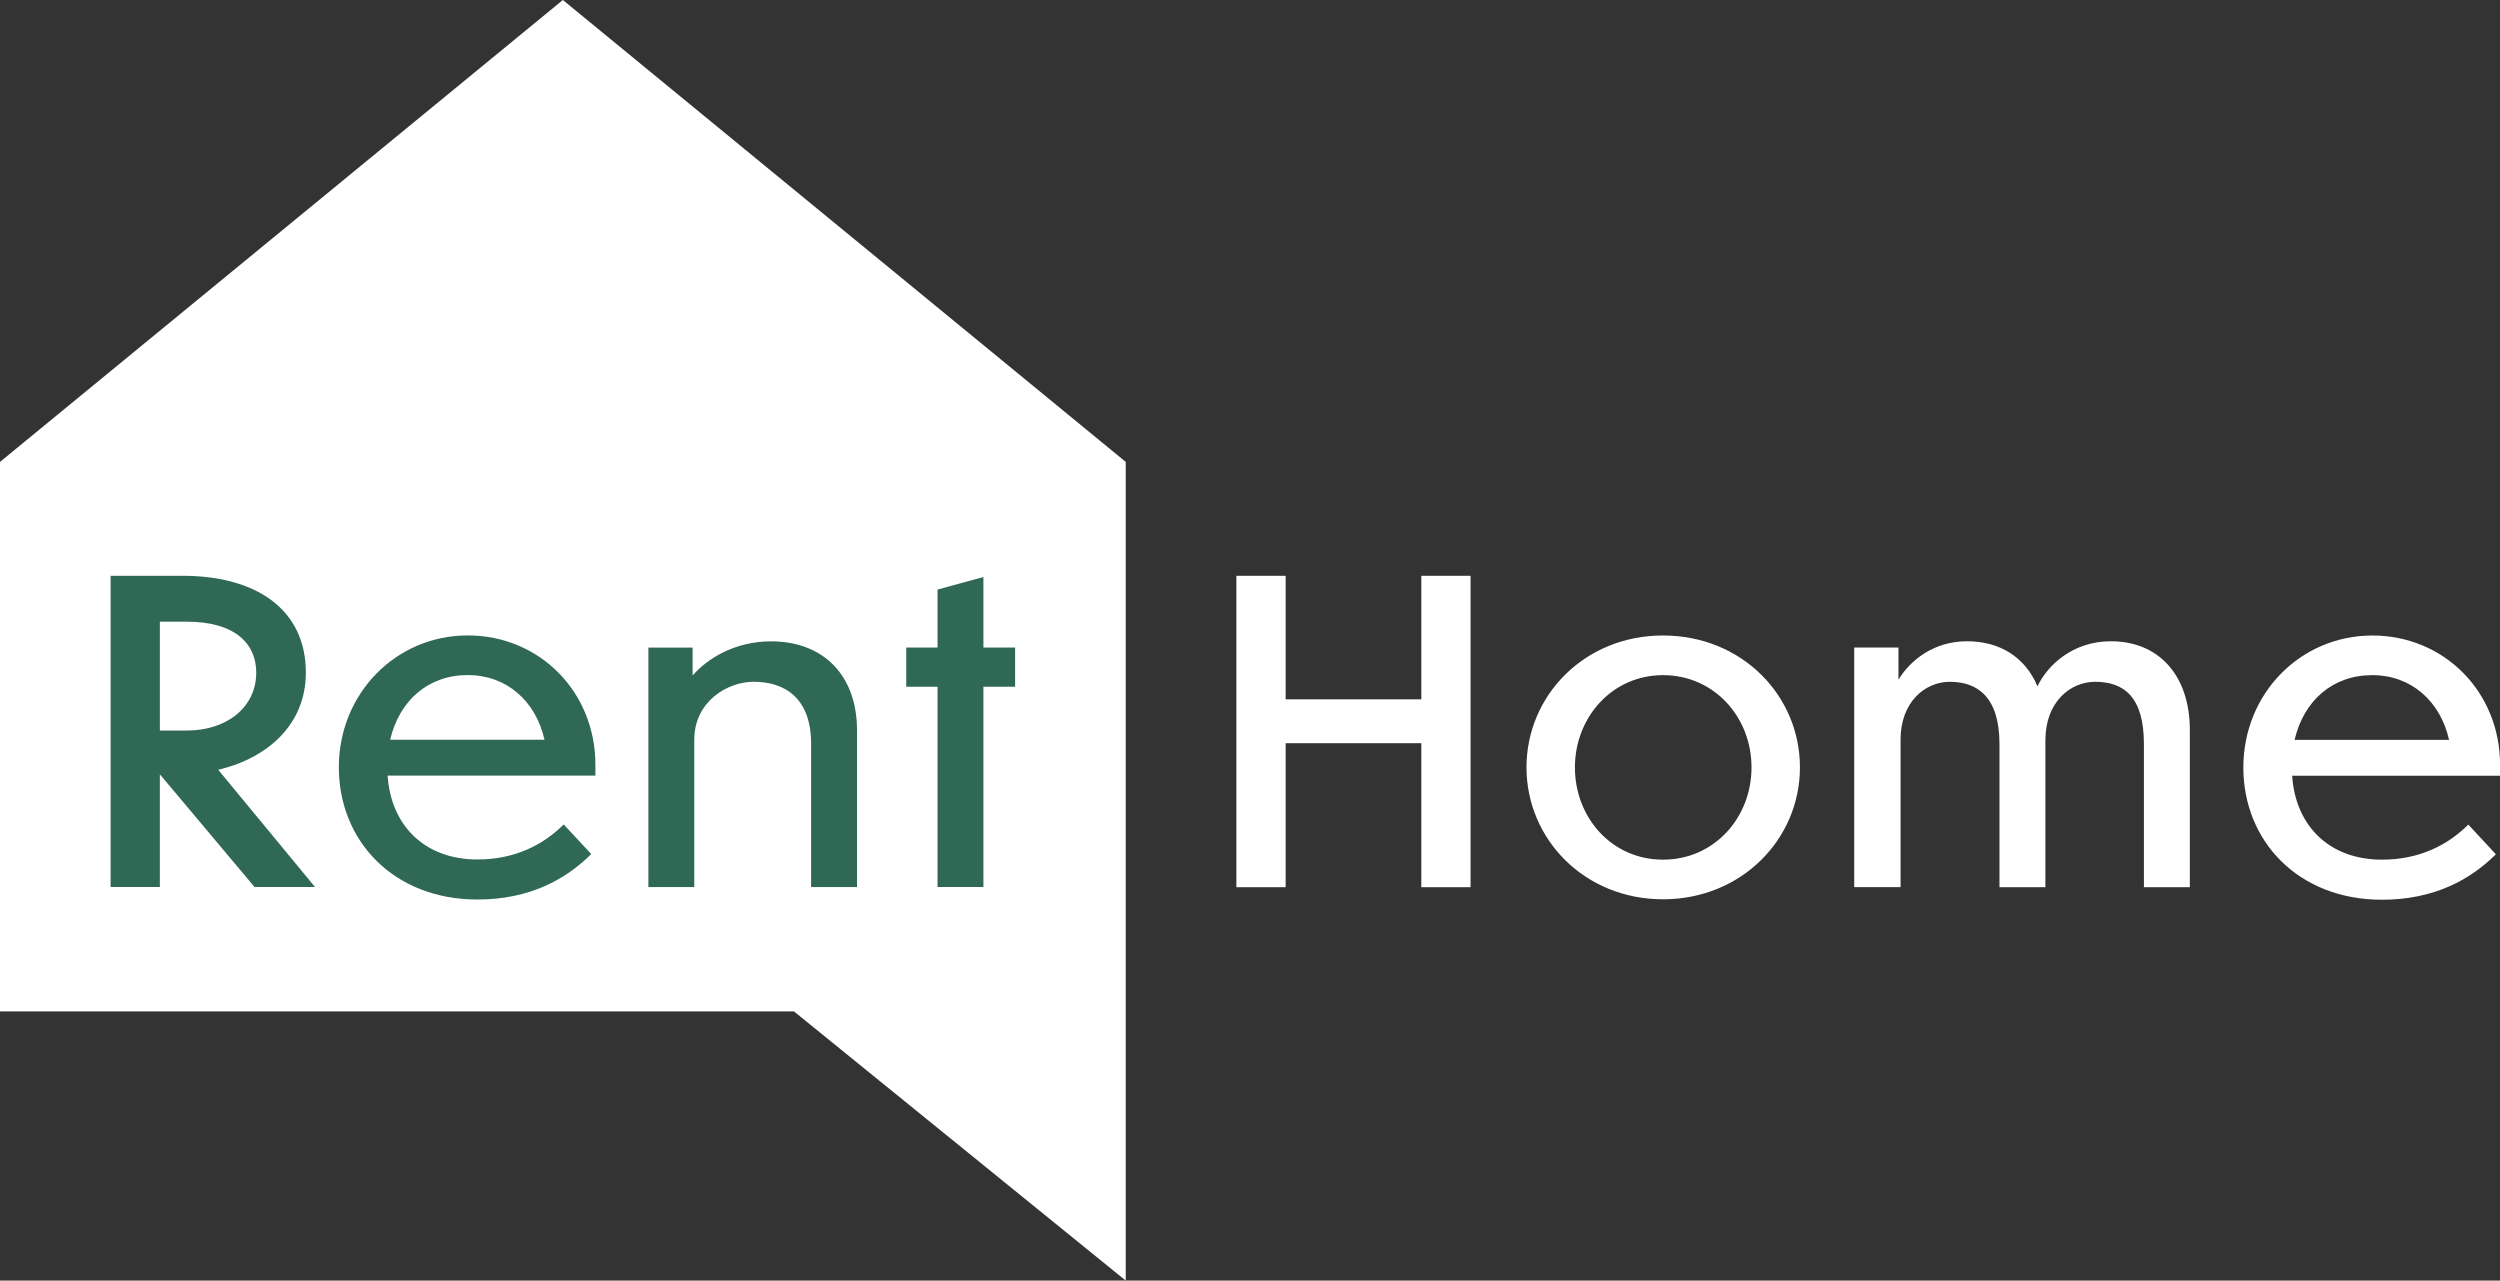
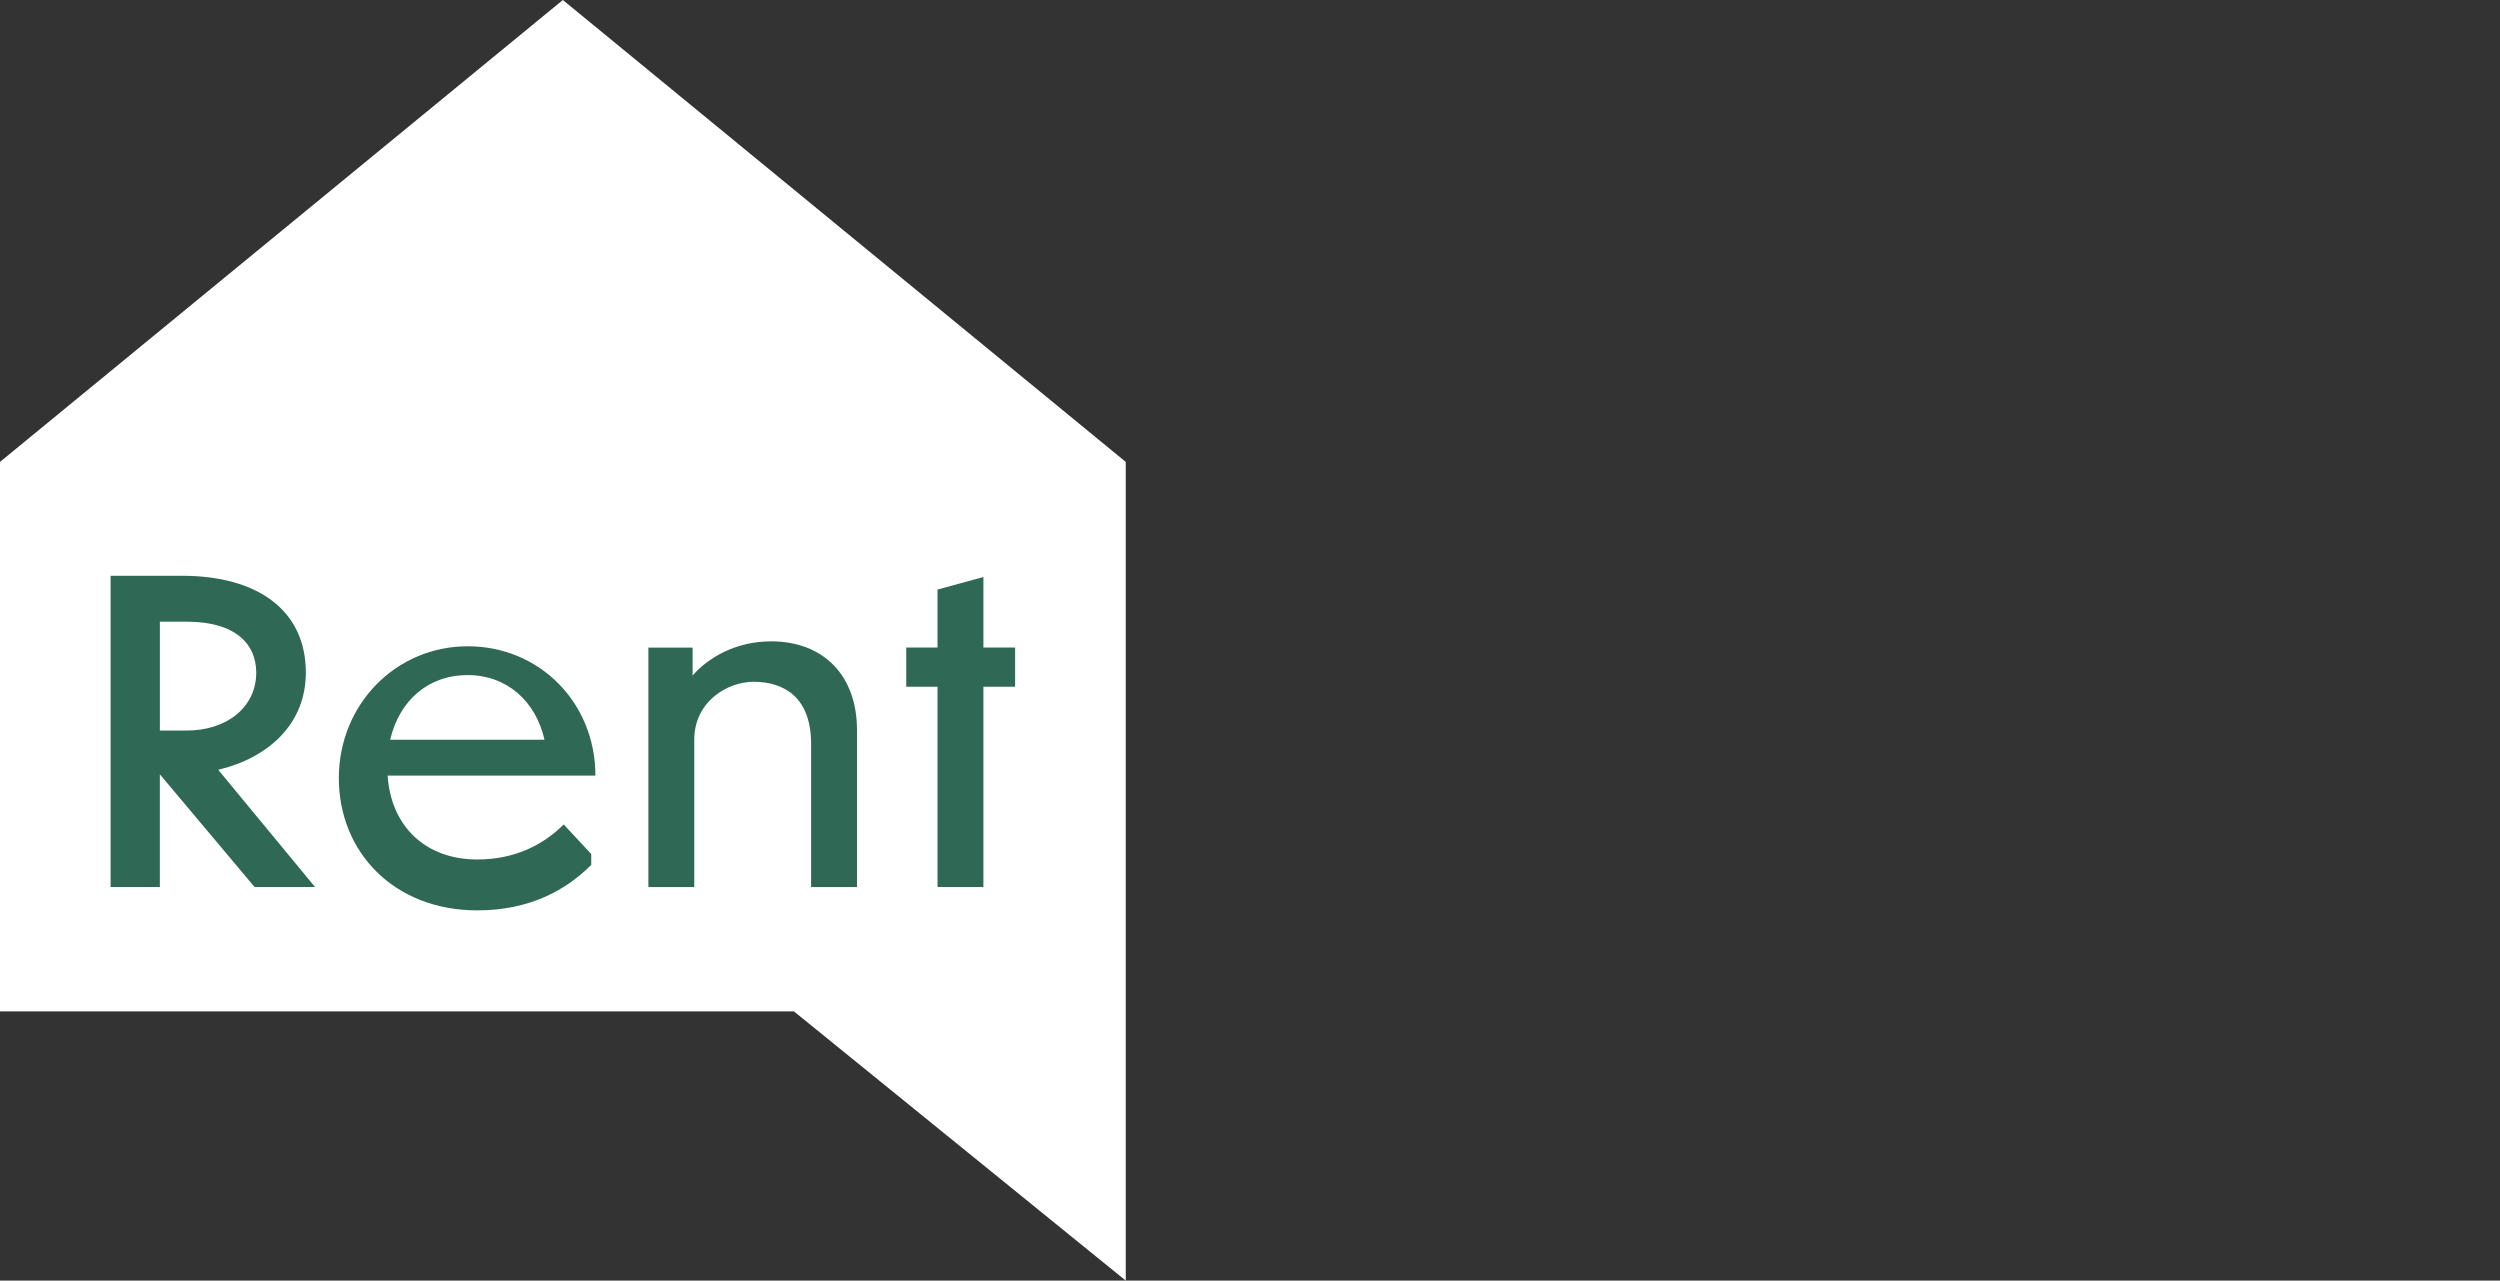
<svg xmlns="http://www.w3.org/2000/svg" id="Lag_1" version="1.1" viewBox="0 0 769.69 394.27">
  <rect x="0" y="0" width="769.69" height="394.27" fill="#333333" stroke="none" />
  <defs>
    <style>
      .st0 {
        fill: #306856;
      }

      .st1 {
        fill: #fff;
      }
    </style>
  </defs>
  <polygon class="st1" points="173.29 0 0 142.21 0 311.38 244.43 311.38 346.59 394.27 346.59 311.38 346.59 142.21 173.29 0" />
  <g>
-     <path class="st0" d="M312.53,211.44v-12.07h-9.76v-21.71l-14.13,3.85v17.85h-9.63v12.07h9.63v61.65h14.13v-61.65h9.76ZM213.75,227.75c0-11.82,10.28-17.85,18.24-17.85,9.38,0,17.73,4.75,17.73,19.14v44.06h14.13v-48.29c0-16.95-10.4-27.36-26.46-27.36-10.79,0-19.39,5.01-24.15,10.53v-8.61h-13.62v73.73h14.13v-45.34ZM144.01,207.84c11.94,0,20.94,7.96,23.63,19.91h-47.52c2.83-12.07,11.69-19.91,23.89-19.91M182.03,262.94l-8.48-9.12c-6.29,6.29-15.03,10.79-26.59,10.79-16.18,0-26.59-10.4-27.62-25.82h63.97v-3.34c0-22.48-17.21-39.82-39.3-39.82s-39.69,17.85-39.69,40.59,16.95,40.72,42.64,40.72c16.18,0,27.36-6.29,35.06-14M57.44,191.4c15.29,0,21.45,7.06,21.45,15.67,0,10.53-8.86,17.85-21.45,17.85h-8.22v-33.52h8.22ZM78.37,273.09h18.62l-29.8-36.09c15.16-3.6,26.97-13.87,26.97-29.93,0-19.39-15.16-29.8-38.02-29.8h-22.09v95.82h15.16v-34.55h.13l29.03,34.55Z" />
-     <path class="st1" d="M730.36,207.86c11.95,0,20.95,7.97,23.65,19.92h-47.56c2.83-12.08,11.7-19.92,23.91-19.92M768.41,263l-8.48-9.13c-6.3,6.3-15.04,10.8-26.6,10.8-16.19,0-26.61-10.41-27.63-25.83h64.01v-3.34c0-22.49-17.22-39.84-39.33-39.84s-39.71,17.87-39.71,40.61,16.97,40.74,42.67,40.74c16.19,0,27.38-6.3,35.09-14.01M585.13,227.78c0-11.83,7.71-17.87,15.16-17.87,8.48,0,15.3,4.63,15.3,19.15v44.08h14.14v-45.24c0-11.83,7.71-17.99,15.29-17.99,8.87,0,15.04,4.63,15.04,19.15v44.08h14.14v-48.33c0-16.97-9.64-27.38-24.29-27.38-11.95,0-19.66,7.58-22.62,13.88-3.73-8.87-11.44-13.88-21.72-13.88s-17.48,5.91-21.08,11.83v-9.9h-13.62v73.77h14.27v-45.37ZM512,207.86c15.81,0,27.25,12.98,27.25,28.41s-11.44,28.4-27.25,28.4-27.12-12.98-27.12-28.4,11.44-28.41,27.12-28.41M512,195.65c-24.16,0-42.03,18.51-42.03,40.61s17.87,40.61,42.03,40.61,42.16-18.51,42.16-40.61-17.87-40.61-42.16-40.61M380.65,273.15h15.17v-44.34h41.77v44.34h15.16v-95.88h-15.16v38.04h-41.77v-38.04h-15.17v95.88Z" />
+     <path class="st0" d="M312.53,211.44v-12.07h-9.76v-21.71l-14.13,3.85v17.85h-9.63v12.07h9.63v61.65h14.13v-61.65h9.76ZM213.75,227.75c0-11.82,10.28-17.85,18.24-17.85,9.38,0,17.73,4.75,17.73,19.14v44.06h14.13v-48.29c0-16.95-10.4-27.36-26.46-27.36-10.79,0-19.39,5.01-24.15,10.53v-8.61h-13.62v73.73h14.13v-45.34ZM144.01,207.84c11.94,0,20.94,7.96,23.63,19.91h-47.52c2.83-12.07,11.69-19.91,23.89-19.91M182.03,262.94l-8.48-9.12c-6.29,6.29-15.03,10.79-26.59,10.79-16.18,0-26.59-10.4-27.62-25.82h63.97c0-22.48-17.21-39.82-39.3-39.82s-39.69,17.85-39.69,40.59,16.95,40.72,42.64,40.72c16.18,0,27.36-6.29,35.06-14M57.44,191.4c15.29,0,21.45,7.06,21.45,15.67,0,10.53-8.86,17.85-21.45,17.85h-8.22v-33.52h8.22ZM78.37,273.09h18.62l-29.8-36.09c15.16-3.6,26.97-13.87,26.97-29.93,0-19.39-15.16-29.8-38.02-29.8h-22.09v95.82h15.16v-34.55h.13l29.03,34.55Z" />
  </g>
</svg>